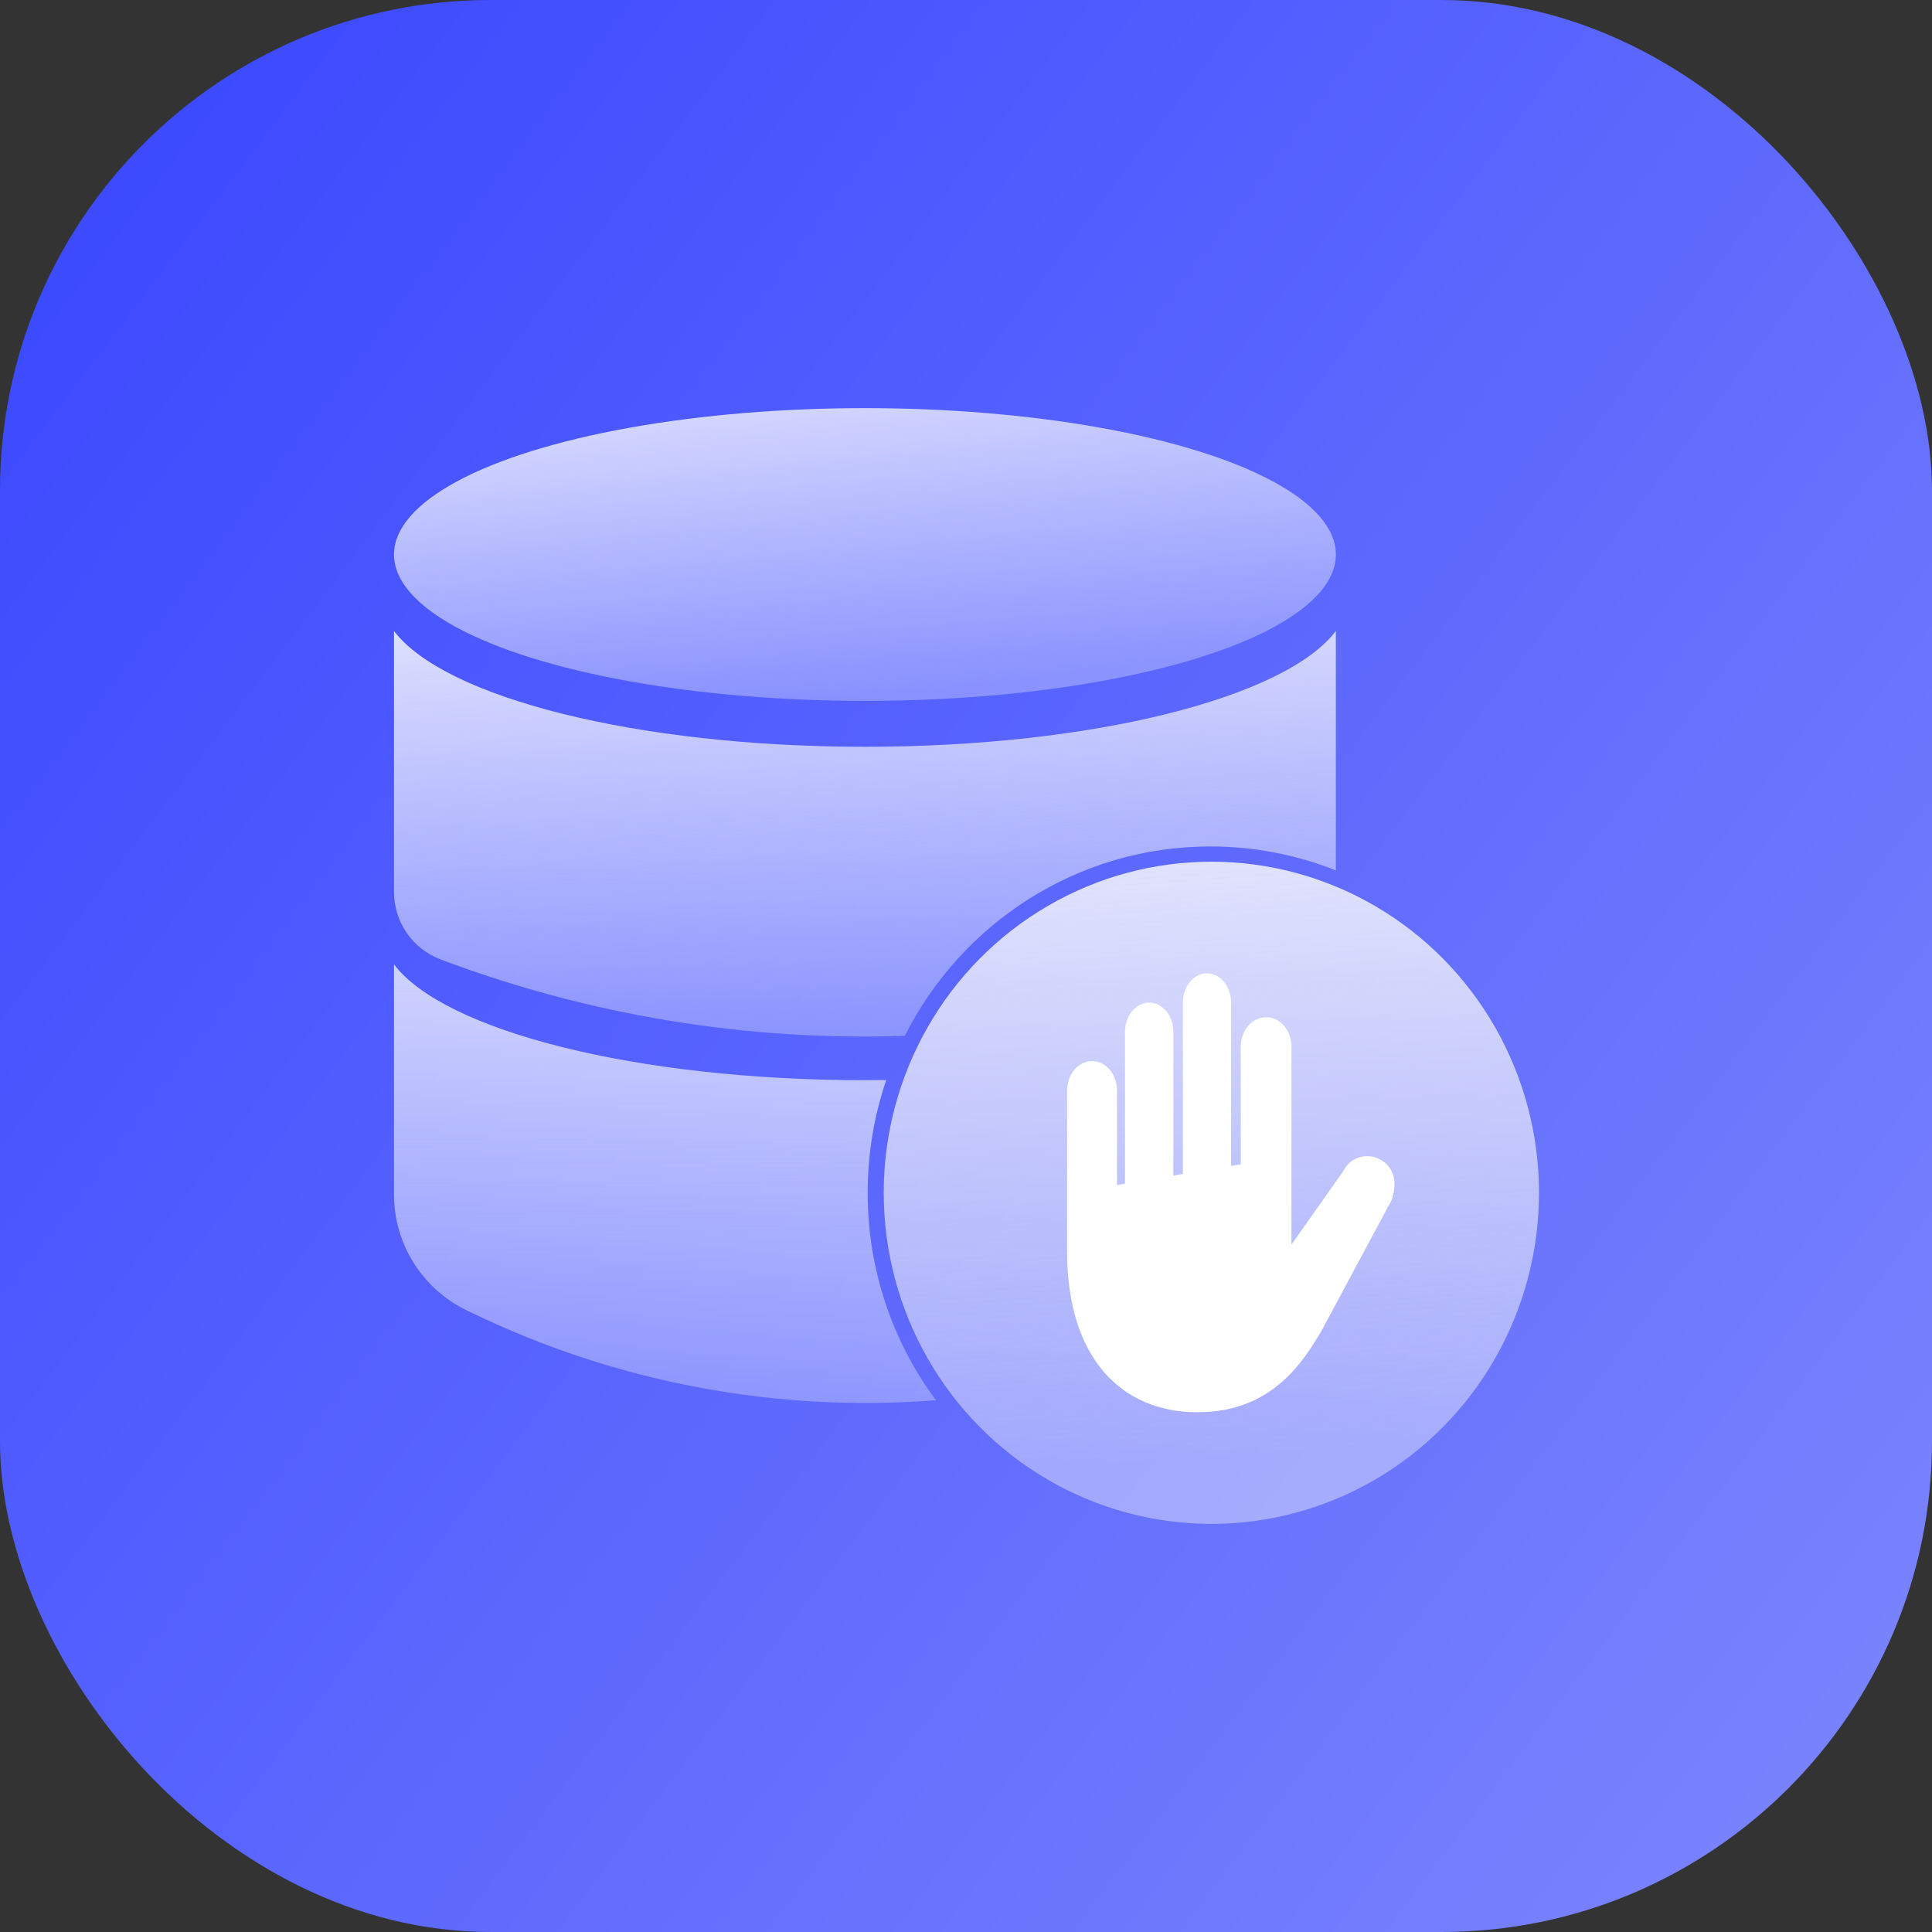
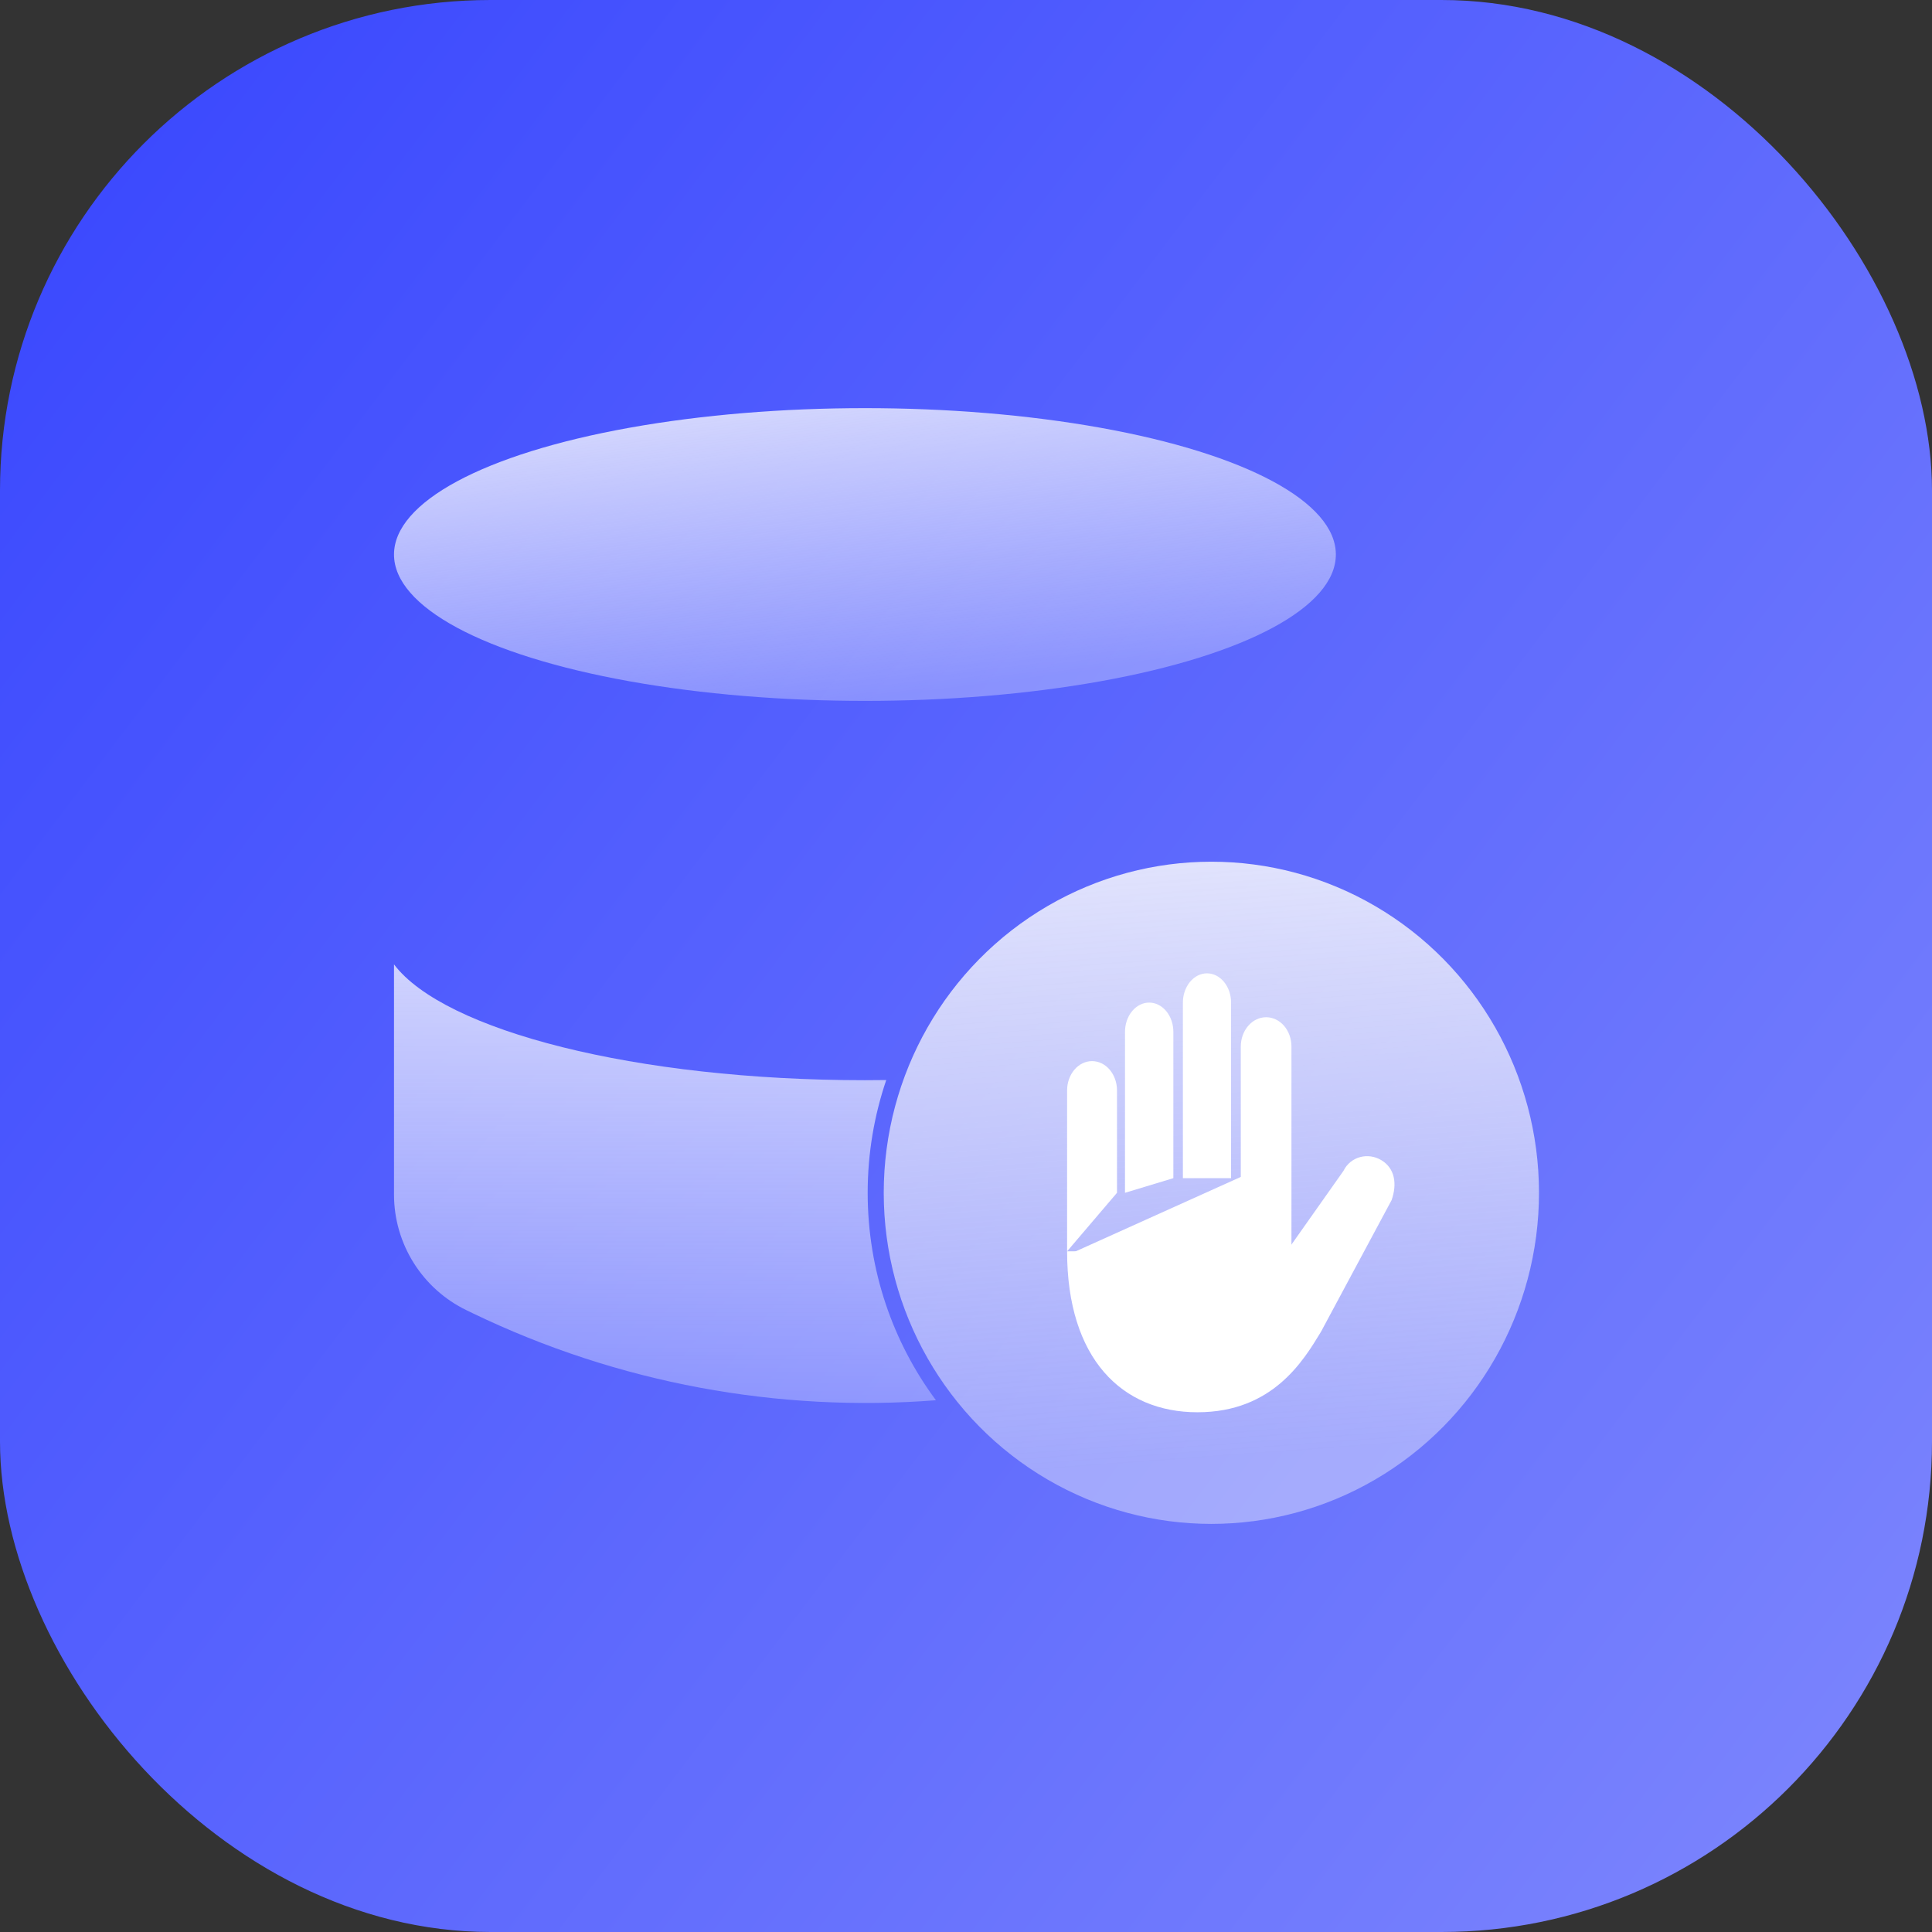
<svg xmlns="http://www.w3.org/2000/svg" width="64" height="64" viewBox="0 0 64 64" fill="none">
  <rect x="0" y="0" width="64" height="64" fill="#333333" stroke="none" />
  <rect width="64" height="64" rx="16.25" fill="url(#paint0_linear_16_5522)" />
  <ellipse cx="28.652" cy="18.369" rx="15.6" ry="4.849" fill="url(#paint1_linear_16_5522)" />
-   <path fill-rule="evenodd" clip-rule="evenodd" d="M28.652 24.738C36.234 24.738 42.586 23.102 44.252 20.903V28.833C42.965 28.321 41.562 28.04 40.095 28.04C35.678 28.04 31.849 30.59 29.973 34.314C24.771 34.491 19.543 33.647 14.597 31.783C13.667 31.433 13.052 30.543 13.052 29.55V20.903C14.718 23.102 21.07 24.738 28.652 24.738Z" fill="url(#paint2_linear_16_5522)" />
  <path fill-rule="evenodd" clip-rule="evenodd" d="M29.358 35.778C29.124 35.781 28.889 35.783 28.652 35.783C21.07 35.783 14.718 34.146 13.052 31.947V39.571C13.052 41.206 13.988 42.696 15.46 43.406L15.652 43.499C20.485 45.83 25.786 46.791 31.004 46.385C29.584 44.47 28.743 42.091 28.743 39.513C28.743 38.206 28.96 36.949 29.358 35.778Z" fill="url(#paint3_linear_16_5522)" />
  <ellipse cx="40.128" cy="39.513" rx="10.853" ry="10.968" fill="url(#paint4_linear_16_5522)" />
  <path d="M35.349 41.452V36.12C35.349 35.863 35.436 35.617 35.591 35.435C35.746 35.253 35.956 35.151 36.175 35.151C36.395 35.151 36.605 35.253 36.76 35.435C36.915 35.617 37.002 35.863 37.002 36.12V39.513" fill="white" />
  <path d="M37.267 39.513V34.182C37.267 33.925 37.351 33.678 37.502 33.496C37.652 33.315 37.855 33.212 38.068 33.212C38.28 33.212 38.484 33.315 38.634 33.496C38.785 33.678 38.869 33.925 38.869 34.182V39.028" fill="white" />
  <path d="M41.103 39.059V34.667C41.103 34.41 41.192 34.163 41.349 33.981C41.507 33.799 41.72 33.697 41.942 33.697C42.165 33.697 42.378 33.799 42.536 33.981C42.693 34.163 42.781 34.41 42.781 34.667V41.452" fill="white" />
  <path d="M39.185 39.028V33.212C39.185 32.955 39.269 32.709 39.419 32.527C39.569 32.345 39.772 32.243 39.983 32.243C40.195 32.243 40.398 32.345 40.547 32.527C40.697 32.709 40.781 32.955 40.781 33.212V39.028" fill="white" />
  <path d="M35.349 41.452C35.349 45.008 37.167 46.783 39.668 46.783C42.168 46.783 43.187 45.059 43.759 44.117L46.099 39.755C46.289 39.209 46.203 38.701 45.762 38.434C45.321 38.167 44.742 38.305 44.503 38.788L42.623 41.452" fill="white" />
-   <path d="M42.782 42.902L42.576 38.323L35.445 39.515L35.362 41.575L42.782 42.902Z" fill="white" />
+   <path d="M42.782 42.902L42.576 38.323L35.362 41.575L42.782 42.902Z" fill="white" />
  <defs>
    <linearGradient id="paint0_linear_16_5522" x1="-3.2" y1="5.6" x2="66.4" y2="58.4" gradientUnits="userSpaceOnUse">
      <stop stop-color="#3846FE" />
      <stop offset="1" stop-color="#7D86FD" />
    </linearGradient>
    <linearGradient id="paint1_linear_16_5522" x1="26.767" y1="7.998" x2="28.691" y2="23.213" gradientUnits="userSpaceOnUse">
      <stop stop-color="#FCFCFC" />
      <stop offset="1" stop-color="white" stop-opacity="0.3" />
    </linearGradient>
    <linearGradient id="paint2_linear_16_5522" x1="27.192" y1="14.924" x2="28.682" y2="34.334" gradientUnits="userSpaceOnUse">
      <stop stop-color="#FCFCFC" />
      <stop offset="1" stop-color="white" stop-opacity="0.3" />
    </linearGradient>
    <linearGradient id="paint3_linear_16_5522" x1="22.028" y1="23.327" x2="22.028" y2="46.476" gradientUnits="userSpaceOnUse">
      <stop stop-color="#FCFCFC" />
      <stop offset="1" stop-color="white" stop-opacity="0.3" />
    </linearGradient>
    <linearGradient id="paint4_linear_16_5522" x1="86.903" y1="17.071" x2="88.932" y2="44.776" gradientUnits="userSpaceOnUse">
      <stop stop-color="#FCFCFC" />
      <stop offset="1" stop-color="#FCFCFC" stop-opacity="0.4" />
    </linearGradient>
  </defs>
</svg>